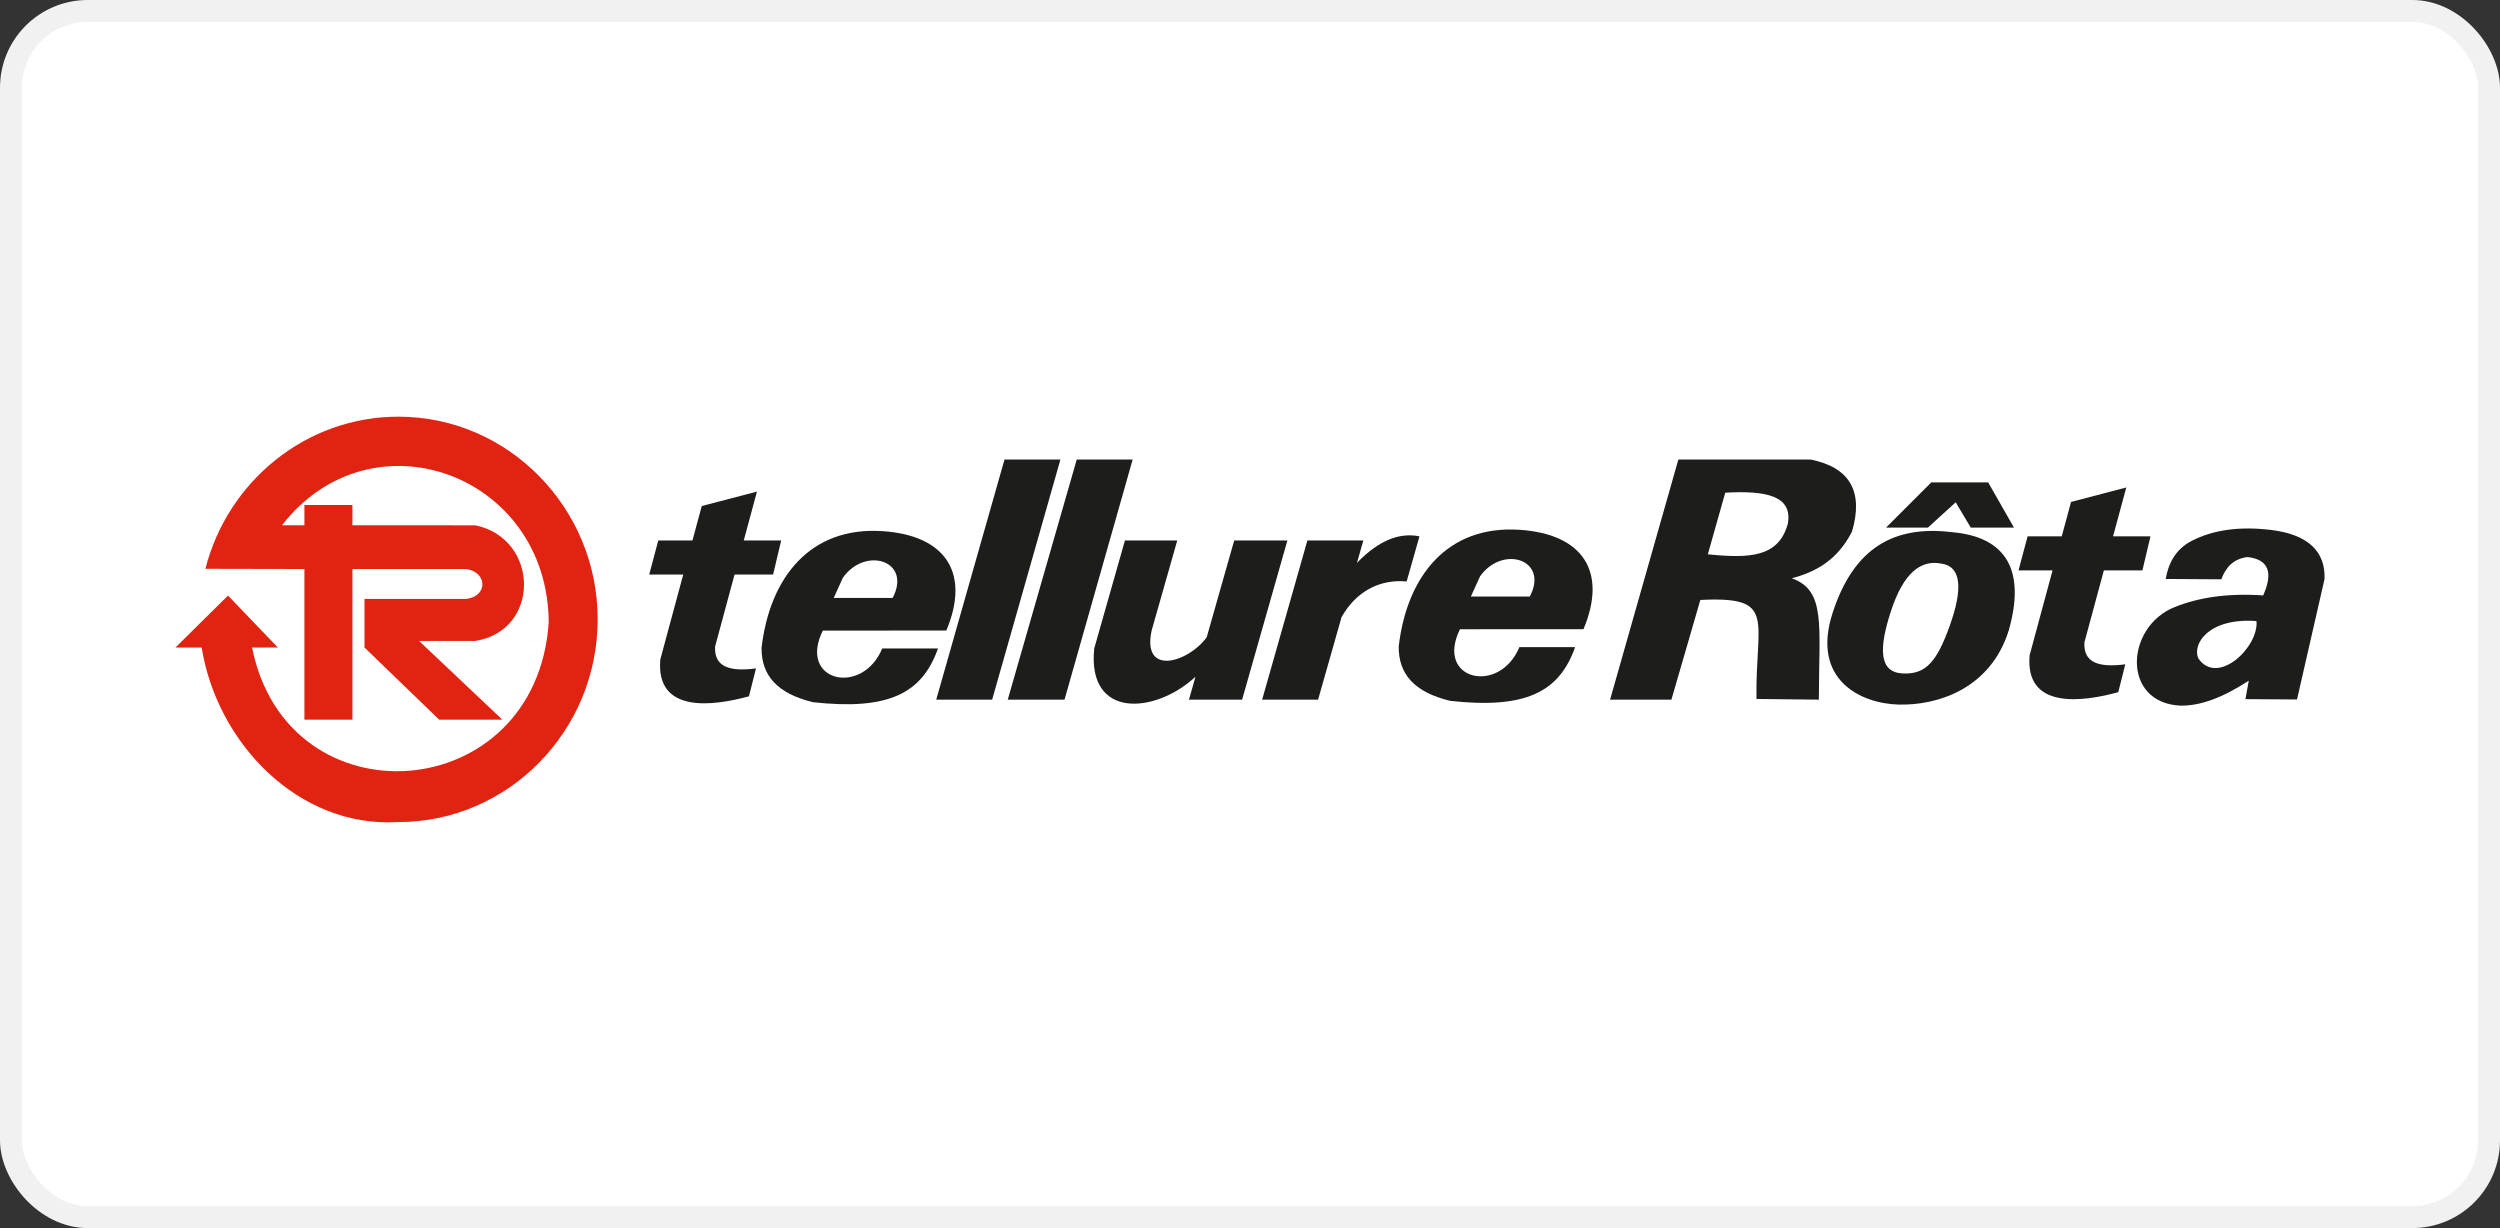
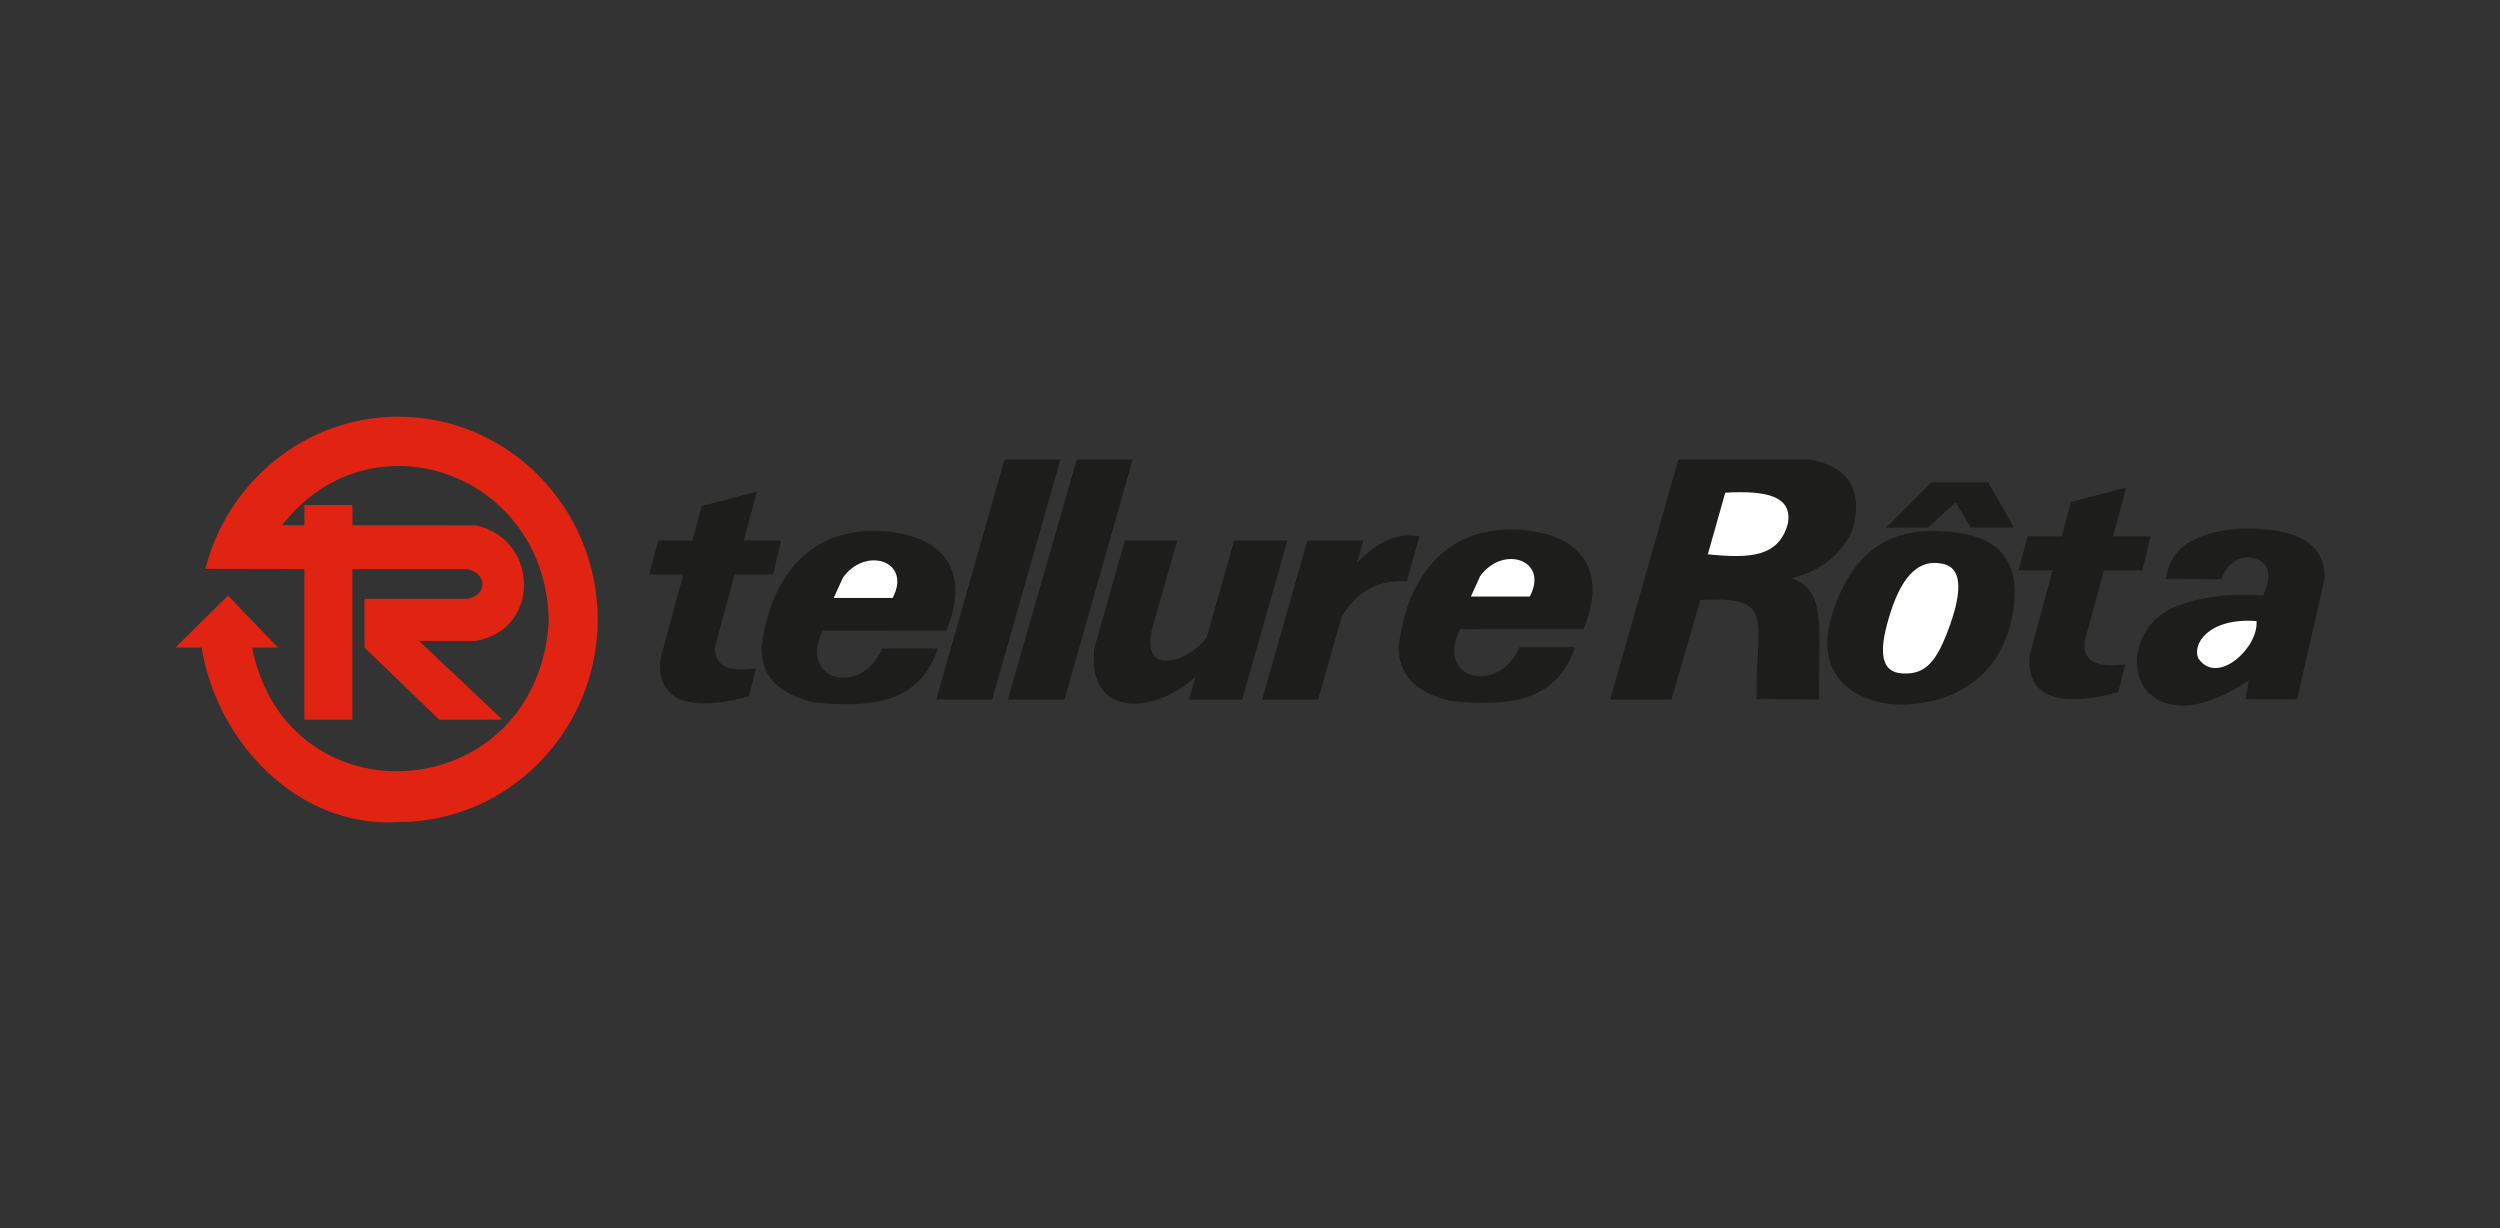
<svg xmlns="http://www.w3.org/2000/svg" width="228" height="112" fill="none">
  <rect width="100%" height="100%" fill="#333333" stroke="none" />
-   <rect x="1" y="1" width="226" height="110" rx="7" fill="#fff" stroke="#F1F1F1" stroke-width="2" />
  <g clip-path="url(#a)" fill-rule="evenodd" clip-rule="evenodd">
    <path d="M36.334 74.972c10.01 0 18.174-8.304 18.174-18.486S46.344 38 36.334 38c-8.446 0-15.578 5.912-17.6 13.875l9.028.018v13.743h4.379V51.893h10.345c1.981.25 2.058 2.549-.044 2.73h-9.199v4.433l6.814 6.58h5.762l-7.6-7.185h5.135c5.968-.95 5.86-9.32-.004-10.544H32.14v-1.85h-4.378v1.85h-2.048c8.164-10.518 24.235-4.705 24.33 8.845-1.131 16.88-23.838 18.46-27.054 2.304h2.355l-4.551-4.74L16 59.056h2.392c1.385 8.652 8.788 16.474 17.942 15.916z" fill="#E12312" />
    <path d="m64 46.15-.848 3.138h-3.116l-.827 3.107h3.103l-2.09 7.74c-.442 4.997 4.864 4.25 8.082 3.368l.643-2.542c-2.53.328-3.825-.21-3.73-1.995l1.775-6.571h3.517l.735-3.107h-3.412l1.204-4.455L64 46.15zM188.88 45.776l-.848 3.137h-3.116l-.827 3.107h3.104l-2.091 7.74c-.442 4.997 4.864 4.25 8.082 3.368l.643-2.542c-2.529.328-3.825-.21-3.73-1.994l1.776-6.572h3.516l.735-3.107h-3.412l1.205-4.455-5.036 1.318h-.001z" fill="#1D1D1B" />
    <path d="M75.04 57.51c-2.29 4.643 3.592 6.016 5.42 1.631h5.084c-1.446 4.095-4.496 5.66-11.394 4.901-3.319-.804-4.714-2.48-4.696-4.955.747-6.439 4.448-11.084 11.03-10.646 5.823.387 8.008 3.87 5.82 9.065l-11.264.004z" fill="#1D1D1B" />
    <path d="m76.036 54.529.842-1.852c2.07-2.892 6.31-1.51 4.532 1.852h-5.374z" fill="#fff" />
    <path d="M133.148 57.387c-2.291 4.643 3.591 6.017 5.42 1.632h5.083c-1.446 4.095-4.496 5.66-11.394 4.9-3.318-.803-4.714-2.48-4.696-4.954.747-6.44 4.448-11.084 11.03-10.647 5.823.387 8.008 3.87 5.821 9.066l-11.264.003z" fill="#1D1D1B" />
    <path d="m134.143 54.406.842-1.852c2.069-2.892 6.31-1.51 4.532 1.852h-5.374z" fill="#fff" />
    <path d="M91.611 41.91h5.099l-6.227 21.9h-5.099l6.227-21.9zM98.199 41.91h5.099l-6.214 21.9h-5.178l6.293-21.9zM109.028 61.714l-.595 2.096h4.848l4.129-14.522h-4.849l-2.508 8.824c-1.619 2.274-5.935 3.632-5.025-.602l2.338-8.222h-4.771l-2.802 9.853c-.664 6.507 5.617 5.956 9.235 2.573zM119.235 49.288h5.102l-.583 2.05c1.926-2 3.826-2.807 5.701-2.423l-1.169 4.114c-2.379-.217-4.56.826-5.937 3.252l-2.14 7.529h-5.103l4.129-14.522zM153.066 41.91l-6.227 21.9h5.593l2.639-9.094c7.045-.36 5.006 1.771 5.118 9.03l5.69.063c.012-6.768.669-9.965-2.475-11.071 2.22-.578 4.177-1.667 5.502-4.266 1.068-3.662-.22-5.85-3.771-6.562h-12.069z" fill="#1D1D1B" />
    <path d="m157.343 44.934-1.589 5.62c3.817.383 6.469.274 7.301-2.81.433-2.53-1.99-3.019-5.712-2.81z" fill="#fff" />
    <path d="M178.004 48.531c5.094.437 6.719 3.616 5.191 8.972-1.68 5.355-6.543 6.848-10.049 6.754-3.505-.093-7.971-2.304-6.016-8.347 1.955-6.043 5.688-8.003 10.874-7.379z" fill="#1D1D1B" />
    <path d="M177.039 51.397c1.85.253 1.979 2.307.785 5.65-1.193 3.344-2.223 4.487-4.321 4.37-2.098-.116-2.192-2.174-1.055-5.664 1.138-3.49 2.707-4.717 4.591-4.356z" fill="#fff" />
    <path d="M172.006 48.118h3.818l2.536-2.31 1.374 2.31h3.941l-2.352-4.121h-5.193l-4.124 4.121zM197.513 52.802l5.071.031c.402-1.077 1.084-1.868 2.383-2.03 1.904.209 2.383 1.375 1.436 3.498-3.294-.222-5.912.2-8.065 1.061-4.508 1.791-4.874 8.742.52 8.993 1.792.031 3.869-.729 6.231-2.28l-.305 1.687 4.704.031 2.505-10.96c.129-2.598-1.601-4.095-4.827-4.496-2.82-.351-5.29-.045-7.301.999-1.477.767-2.123 2.095-2.352 3.466z" fill="#1D1D1B" />
-     <path d="M205.792 56.643c-4.378-.333-5.913 2.124-5.29 3.422 1.751 2.512 5.507-1.04 5.29-3.422z" fill="#fff" />
+     <path d="M205.792 56.643c-4.378-.333-5.913 2.124-5.29 3.422 1.751 2.512 5.507-1.04 5.29-3.422" fill="#fff" />
  </g>
  <defs>
    <clipPath id="a">
      <path fill="#fff" transform="translate(16 38)" d="M0 0h196v37H0z" />
    </clipPath>
  </defs>
</svg>